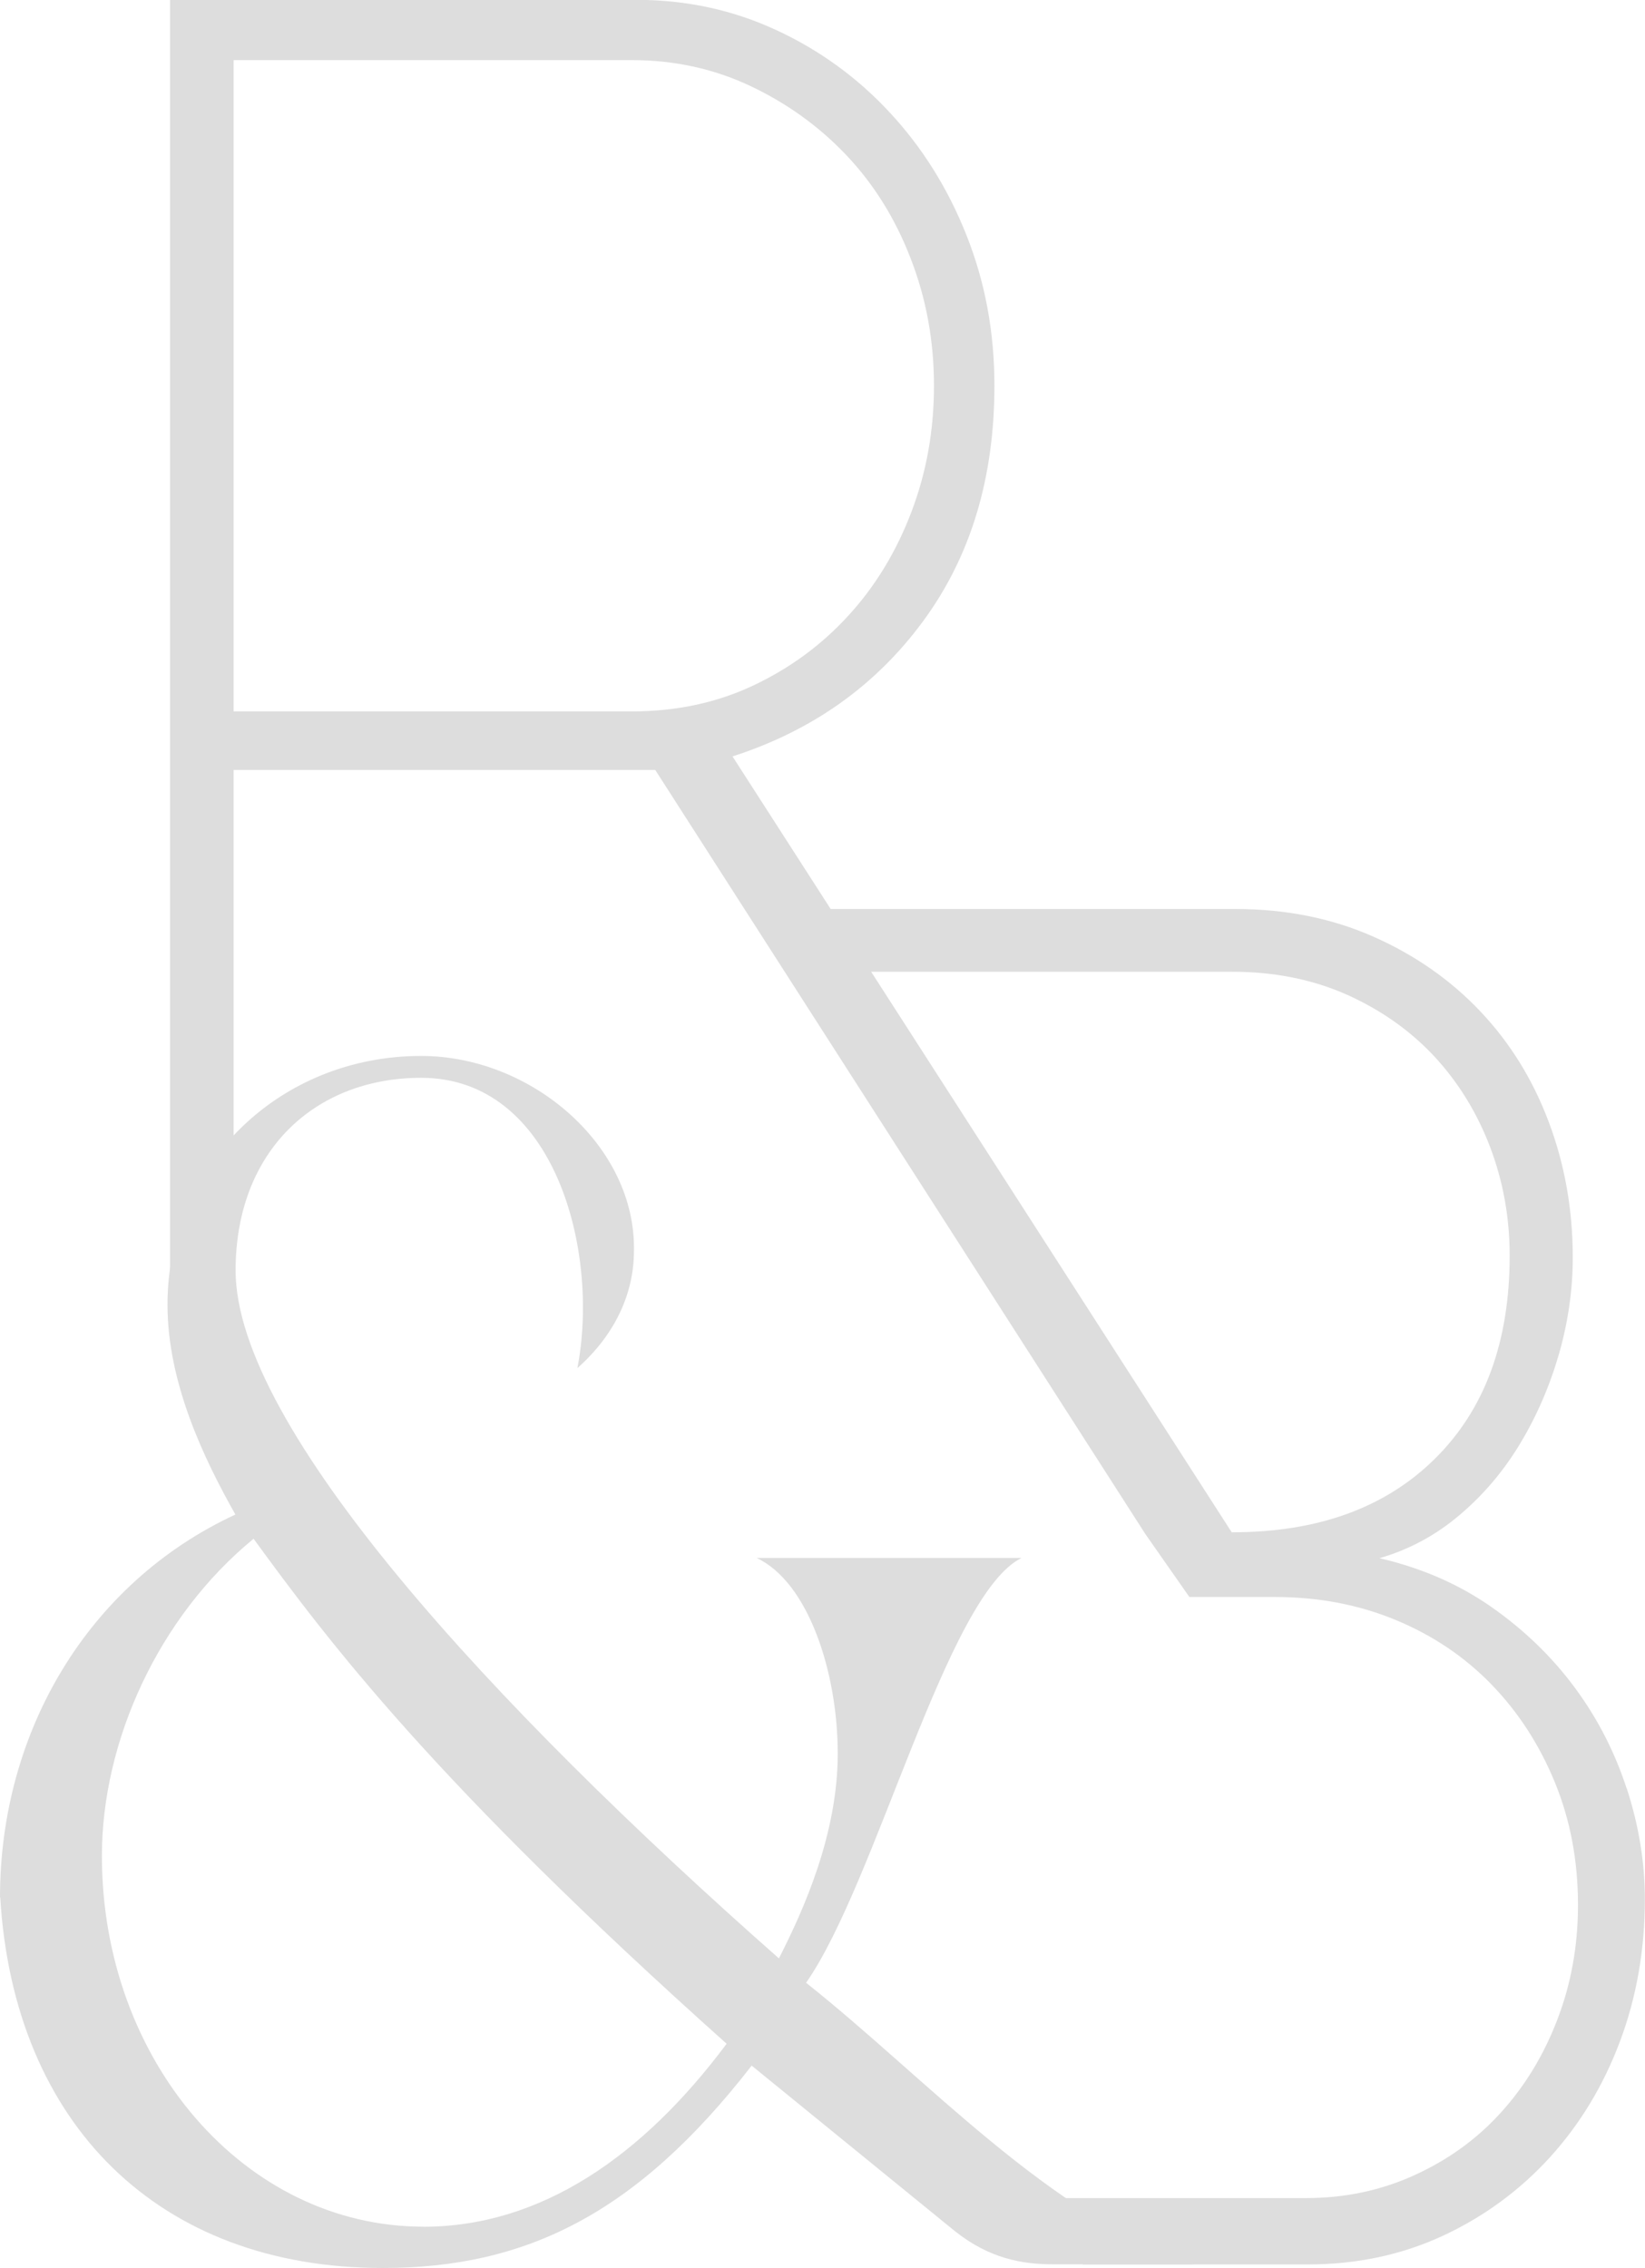
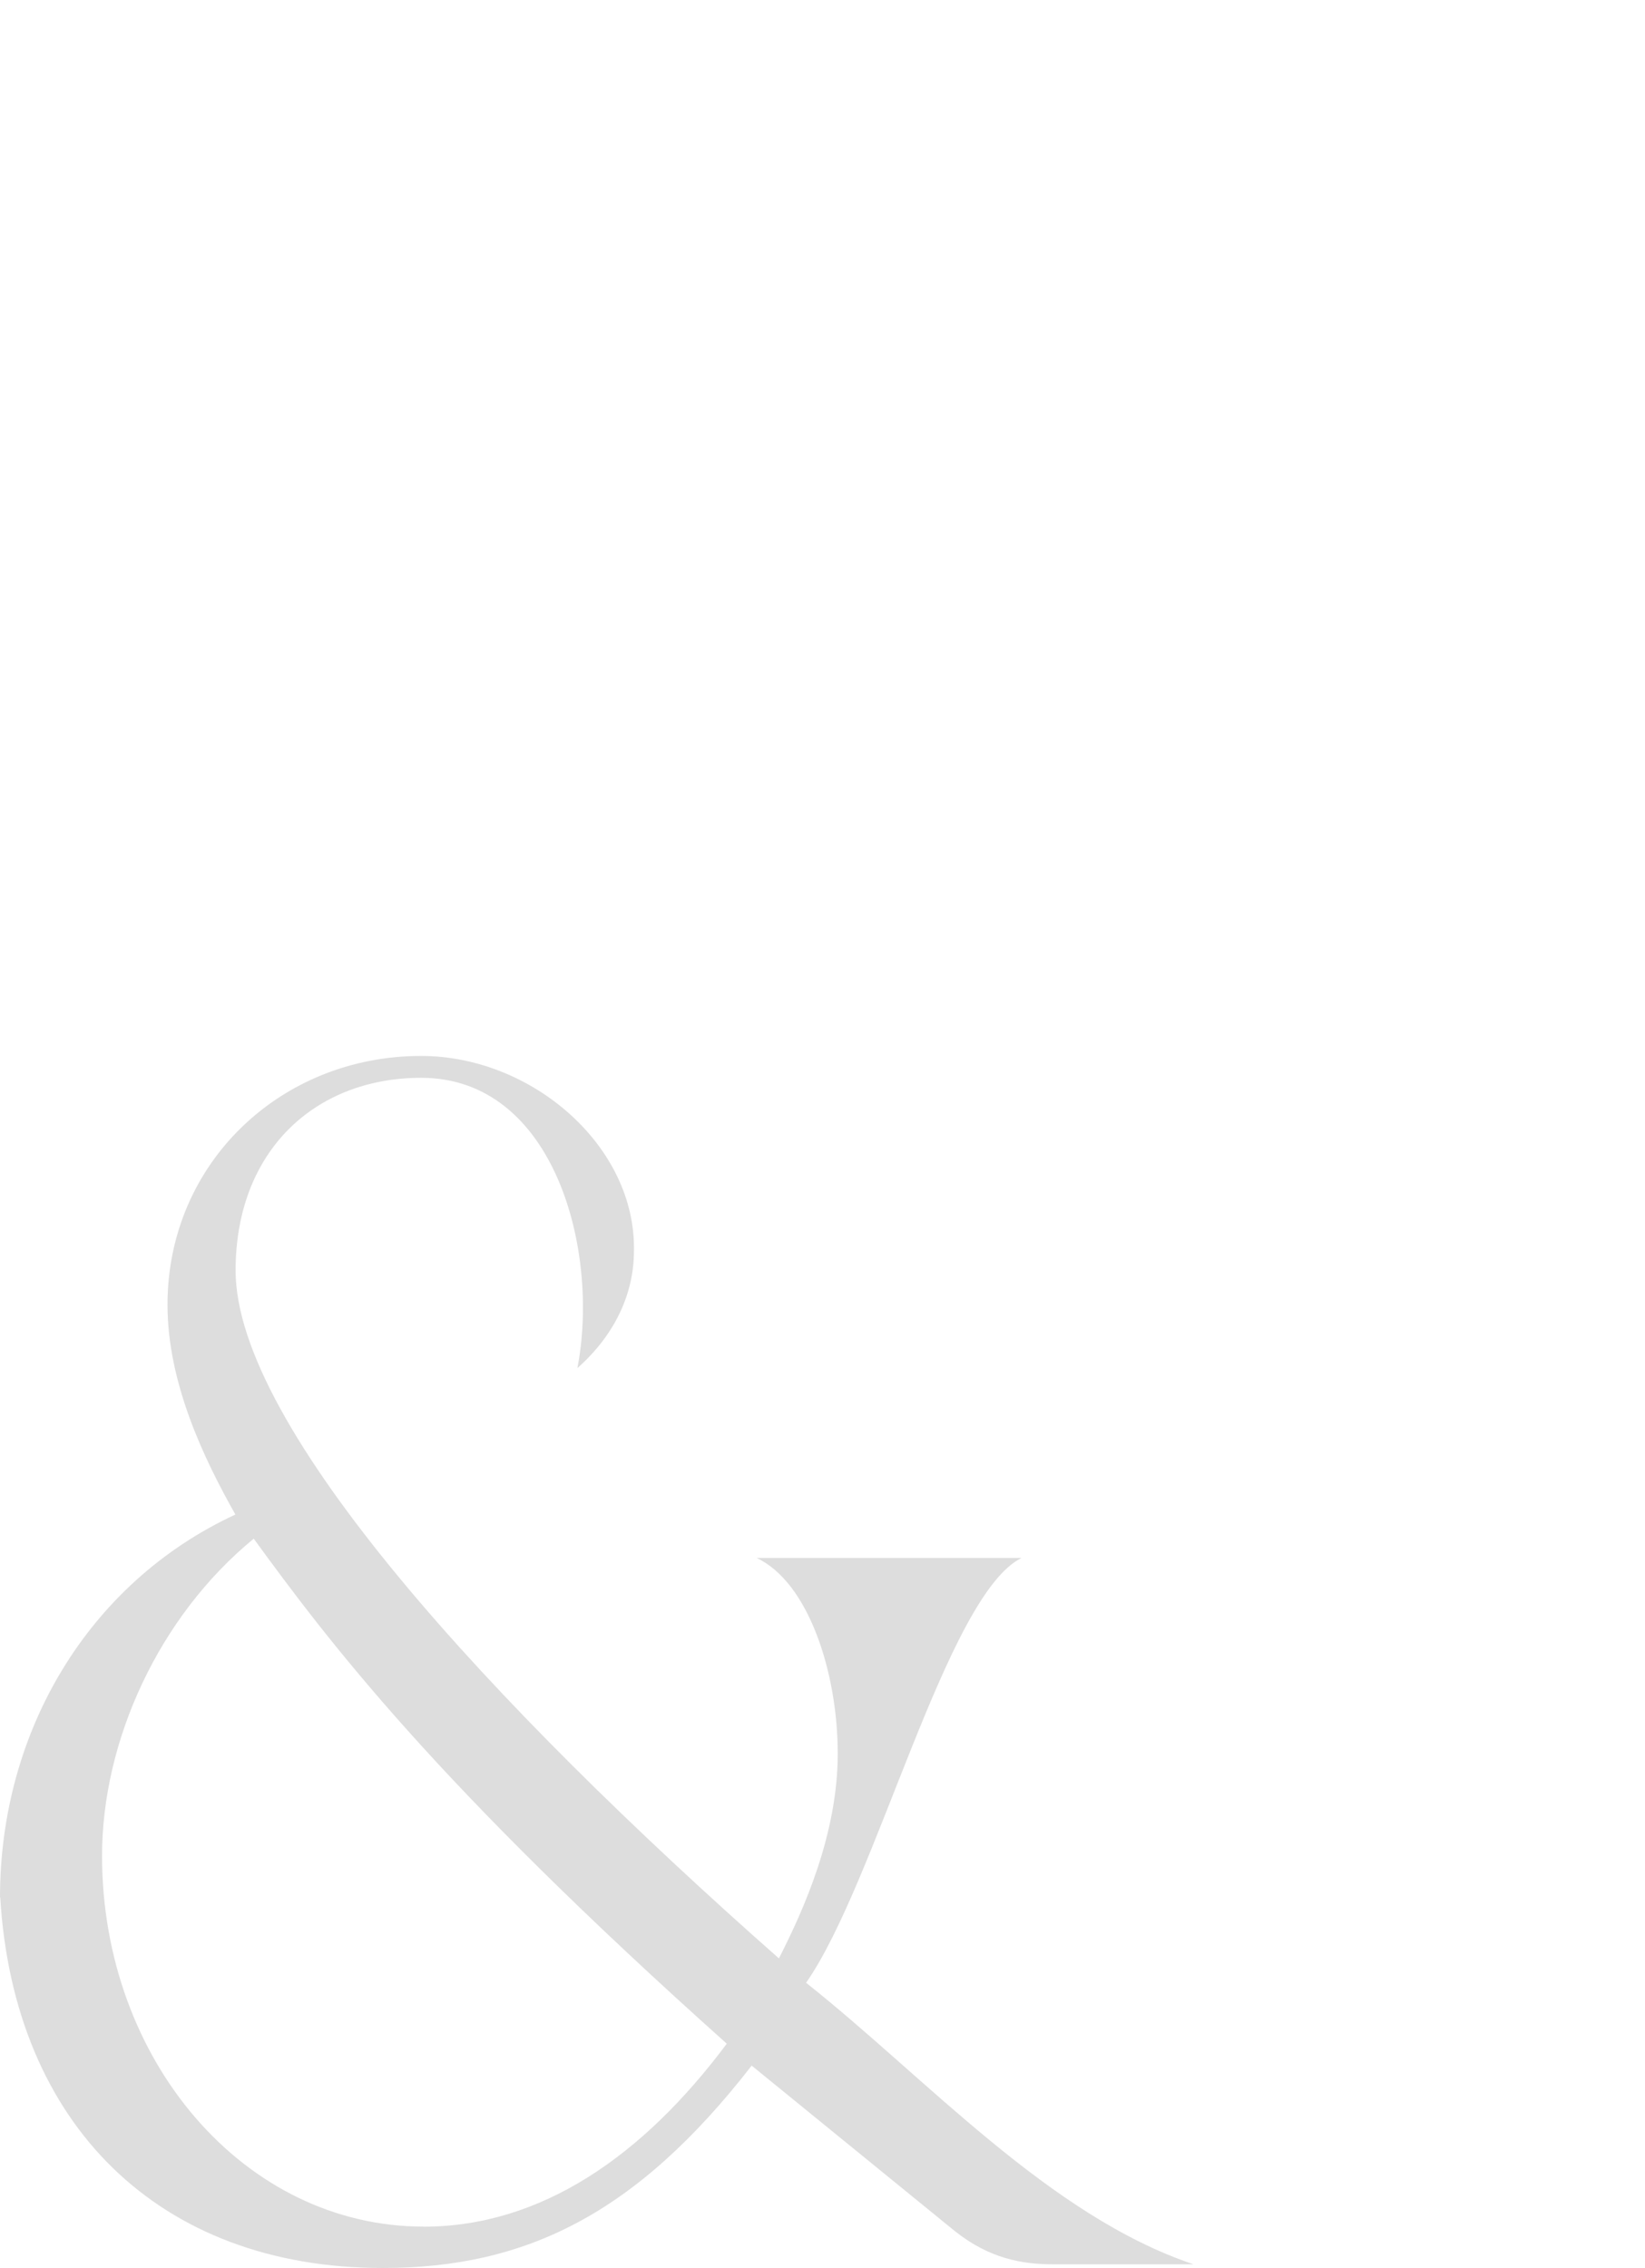
<svg xmlns="http://www.w3.org/2000/svg" xml:space="preserve" width="12.657mm" height="17.447mm" version="1.1" style="shape-rendering:geometricPrecision; text-rendering:geometricPrecision; image-rendering:optimizeQuality; fill-rule:evenodd; clip-rule:evenodd" viewBox="0 0 223.42 307.97">
  <defs>
    <style type="text/css">
   
    .fil0 {fill:#DDDDDD;fill-rule:nonzero}
   
  </style>
  </defs>
  <g id="Layer_x0020_1">
-     <path class="fil0" d="M220.94 242.88c-1.63,-5 -3.99,-9.6 -7.09,-13.77 -3.1,-4.18 -6.86,-7.8 -11.28,-10.9 -4.41,-3.08 -9.49,-5.31 -15.22,-6.63 4.03,-1.16 7.67,-3.12 10.92,-5.89 3.26,-2.76 6,-6.01 8.25,-9.77 2.25,-3.75 3.99,-7.81 5.24,-12.15 1.23,-4.34 1.85,-8.67 1.85,-13.02 0,-6.51 -1.09,-12.64 -3.26,-18.4 -2.16,-5.76 -5.26,-10.76 -9.3,-15.03 -4.03,-4.25 -8.87,-7.64 -14.53,-10.14 -5.66,-2.5 -11.9,-3.75 -18.7,-3.75l-55 0 -13.33 -20.72c10.81,-3.48 19.44,-9.6 25.89,-18.37 6.45,-8.77 9.68,-19.42 9.68,-31.98 0,-7.26 -1.26,-14.05 -3.79,-20.41 -2.52,-6.36 -6,-11.91 -10.41,-16.66 -4.41,-4.76 -9.58,-8.51 -15.46,-11.22 -5.9,-2.73 -12.21,-4.09 -18.94,-4.09l-63.36 0 0 172.43 8.63 -11.5 0 -56.37 57.26 0 66.43 103.54 0.11 0.17 0.08 0.12 5.93 8.48 11.64 0c5.89,0 11.35,1.04 16.38,3.12 5.04,2.09 9.37,5 13.02,8.77 3.64,3.75 6.51,8.19 8.6,13.28 2.09,5.09 3.14,10.64 3.14,16.65 0,5.5 -0.93,10.68 -2.79,15.52 -1.85,4.85 -4.41,9.06 -7.67,12.65 -3.25,3.6 -7.17,6.43 -11.74,8.51 -4.57,2.09 -9.49,3.12 -14.76,3.12l-41.09 0 10.82 9.01 30.5 0c6.66,0 12.78,-1.3 18.37,-3.89 5.57,-2.59 10.41,-6.13 14.53,-10.64 4.1,-4.51 7.29,-9.77 9.54,-15.78 2.25,-6.01 3.37,-12.44 3.37,-19.28 0,-5 -0.82,-10.01 -2.45,-15.03l-0.03 0.02zm-135.12 -146.28l-54.09 0 0 -88.44 54.09 0c5.76,0 11.12,1.17 16.1,3.52 4.98,2.35 9.33,5.49 13.05,9.41 3.72,3.93 6.64,8.61 8.73,14.05 2.11,5.44 3.15,11.19 3.15,17.24 0,6.05 -1.02,11.75 -3.06,17.12 -2.04,5.37 -4.88,10.06 -8.53,14.05 -3.65,4.01 -7.97,7.18 -12.95,9.53 -4.98,2.35 -10.49,3.52 -16.53,3.52l0.03 0zm81.55 111.48l-0.07 0 -48.98 -76.13 49.05 0c5.73,0 10.92,1.05 15.58,3.12 4.64,2.09 8.6,4.88 11.86,8.38 3.25,3.51 5.77,7.59 7.56,12.27 1.78,4.68 2.67,9.6 2.67,14.77 0,11.69 -3.37,20.87 -10.12,27.55 -6.73,6.68 -15.92,10.02 -27.55,10.02l0 0.02z" />
-     <path class="fil0" d="M-0 257.65c0,-22.53 11.98,-42.73 31.97,-52 -4.3,-7.62 -9.22,-17.88 -9.22,-28.49 0,-19.21 15.37,-33.78 34.44,-33.78 15.07,0 29.2,12.26 28.91,26.49 0,5.63 -2.46,11.27 -7.68,15.9 3.07,-15.9 -3.07,-39.42 -21.21,-39.42 -14.44,0 -25.21,9.94 -25.21,26.17 0,21.2 34.74,58.96 73.79,93.4 3.38,-6.63 7.99,-16.89 7.99,-27.82 0,-10.93 -3.95,-23.25 -11.01,-26.55l35.97 0c-10.14,4.97 -19.74,44.1 -29.26,57.68 16.3,12.91 32.95,31.62 52.63,38.23l-19.06 0c-4.3,0 -8.67,-0.81 -13.29,-4.45l-27.67 -22.53c-15.68,20.2 -30.74,27.48 -50.11,27.48 -30.43,0 -50.11,-19.54 -51.95,-50.35l-0.01 0.03zm57.49 44.71c15.99,0 29.82,-9.6 41.2,-24.85 -39.66,-35.44 -54.1,-54.65 -64.25,-68.57 -12.92,10.59 -20.6,27.48 -20.6,43.06 0,27.82 19.37,50.35 43.66,50.35l-0.01 0z" />
+     <path class="fil0" d="M-0 257.65c0,-22.53 11.98,-42.73 31.97,-52 -4.3,-7.62 -9.22,-17.88 -9.22,-28.49 0,-19.21 15.37,-33.78 34.44,-33.78 15.07,0 29.2,12.26 28.91,26.49 0,5.63 -2.46,11.27 -7.68,15.9 3.07,-15.9 -3.07,-39.42 -21.21,-39.42 -14.44,0 -25.21,9.94 -25.21,26.17 0,21.2 34.74,58.96 73.79,93.4 3.38,-6.63 7.99,-16.89 7.99,-27.82 0,-10.93 -3.95,-23.25 -11.01,-26.55l35.97 0c-10.14,4.97 -19.74,44.1 -29.26,57.68 16.3,12.91 32.95,31.62 52.63,38.23l-19.06 0c-4.3,0 -8.67,-0.81 -13.29,-4.45l-27.67 -22.53c-15.68,20.2 -30.74,27.48 -50.11,27.48 -30.43,0 -50.11,-19.54 -51.95,-50.35l-0.01 0.03m57.49 44.71c15.99,0 29.82,-9.6 41.2,-24.85 -39.66,-35.44 -54.1,-54.65 -64.25,-68.57 -12.92,10.59 -20.6,27.48 -20.6,43.06 0,27.82 19.37,50.35 43.66,50.35l-0.01 0z" />
  </g>
</svg>